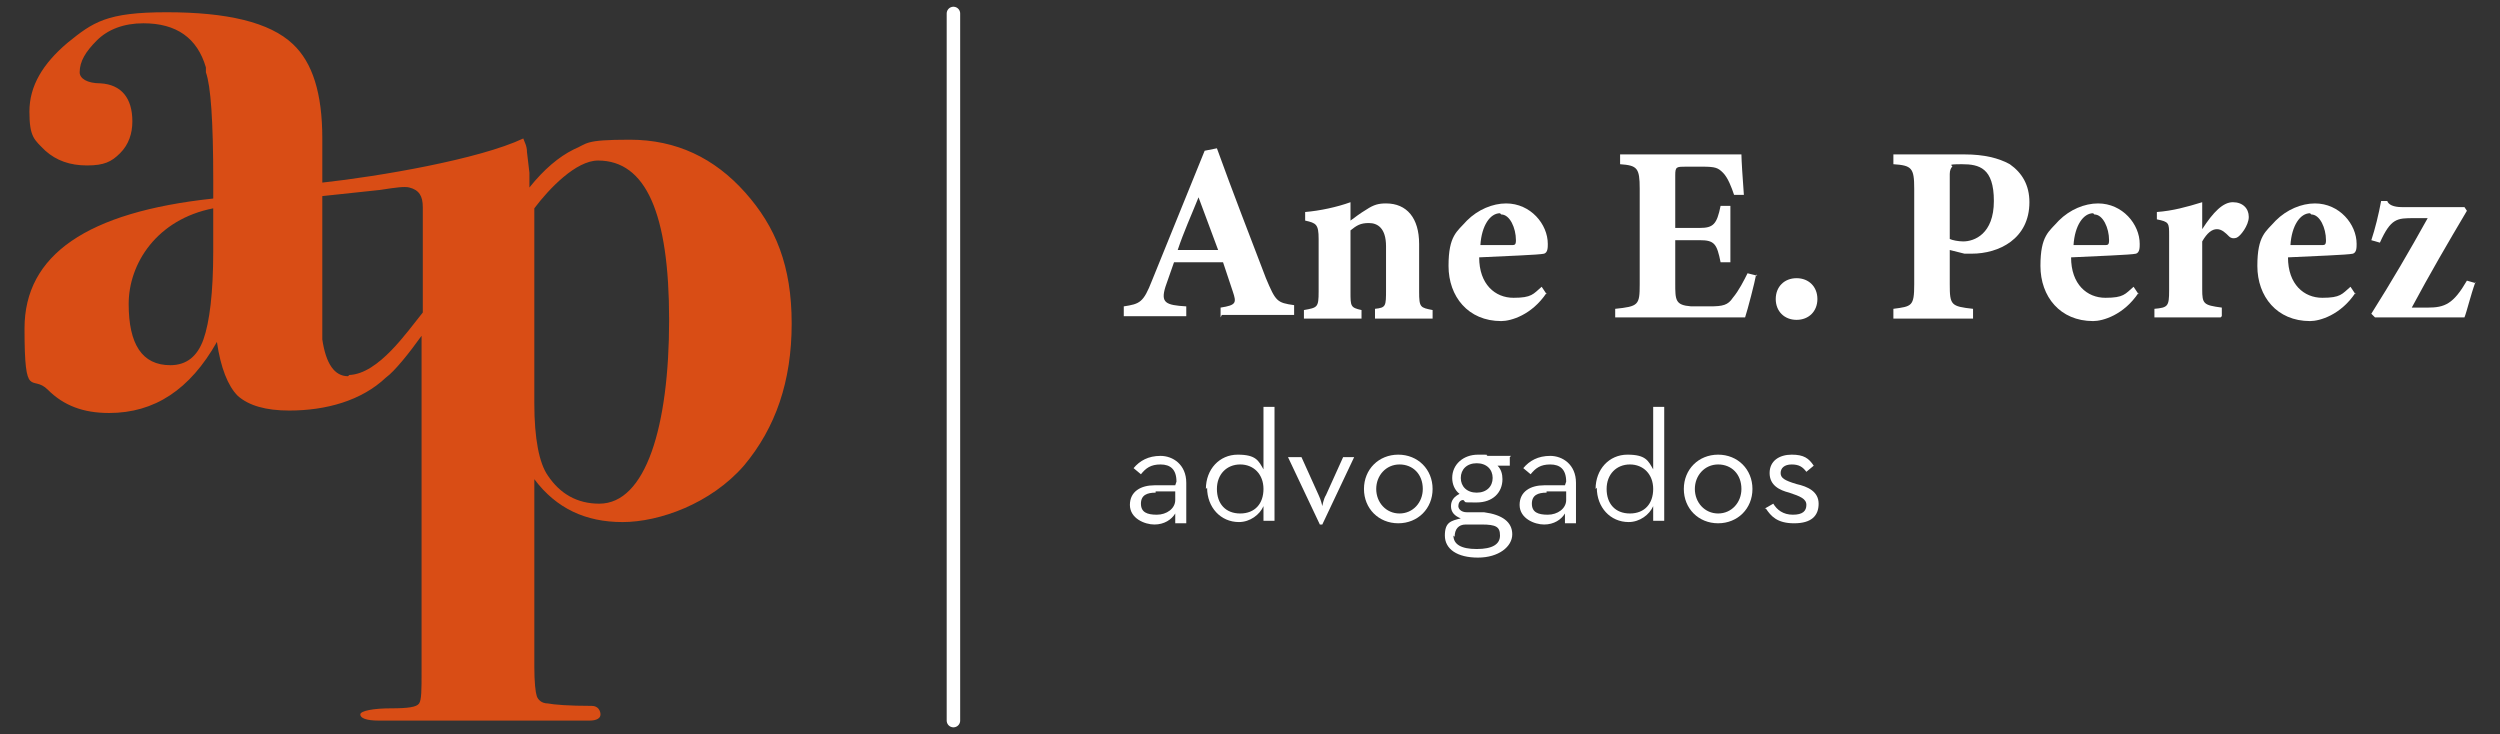
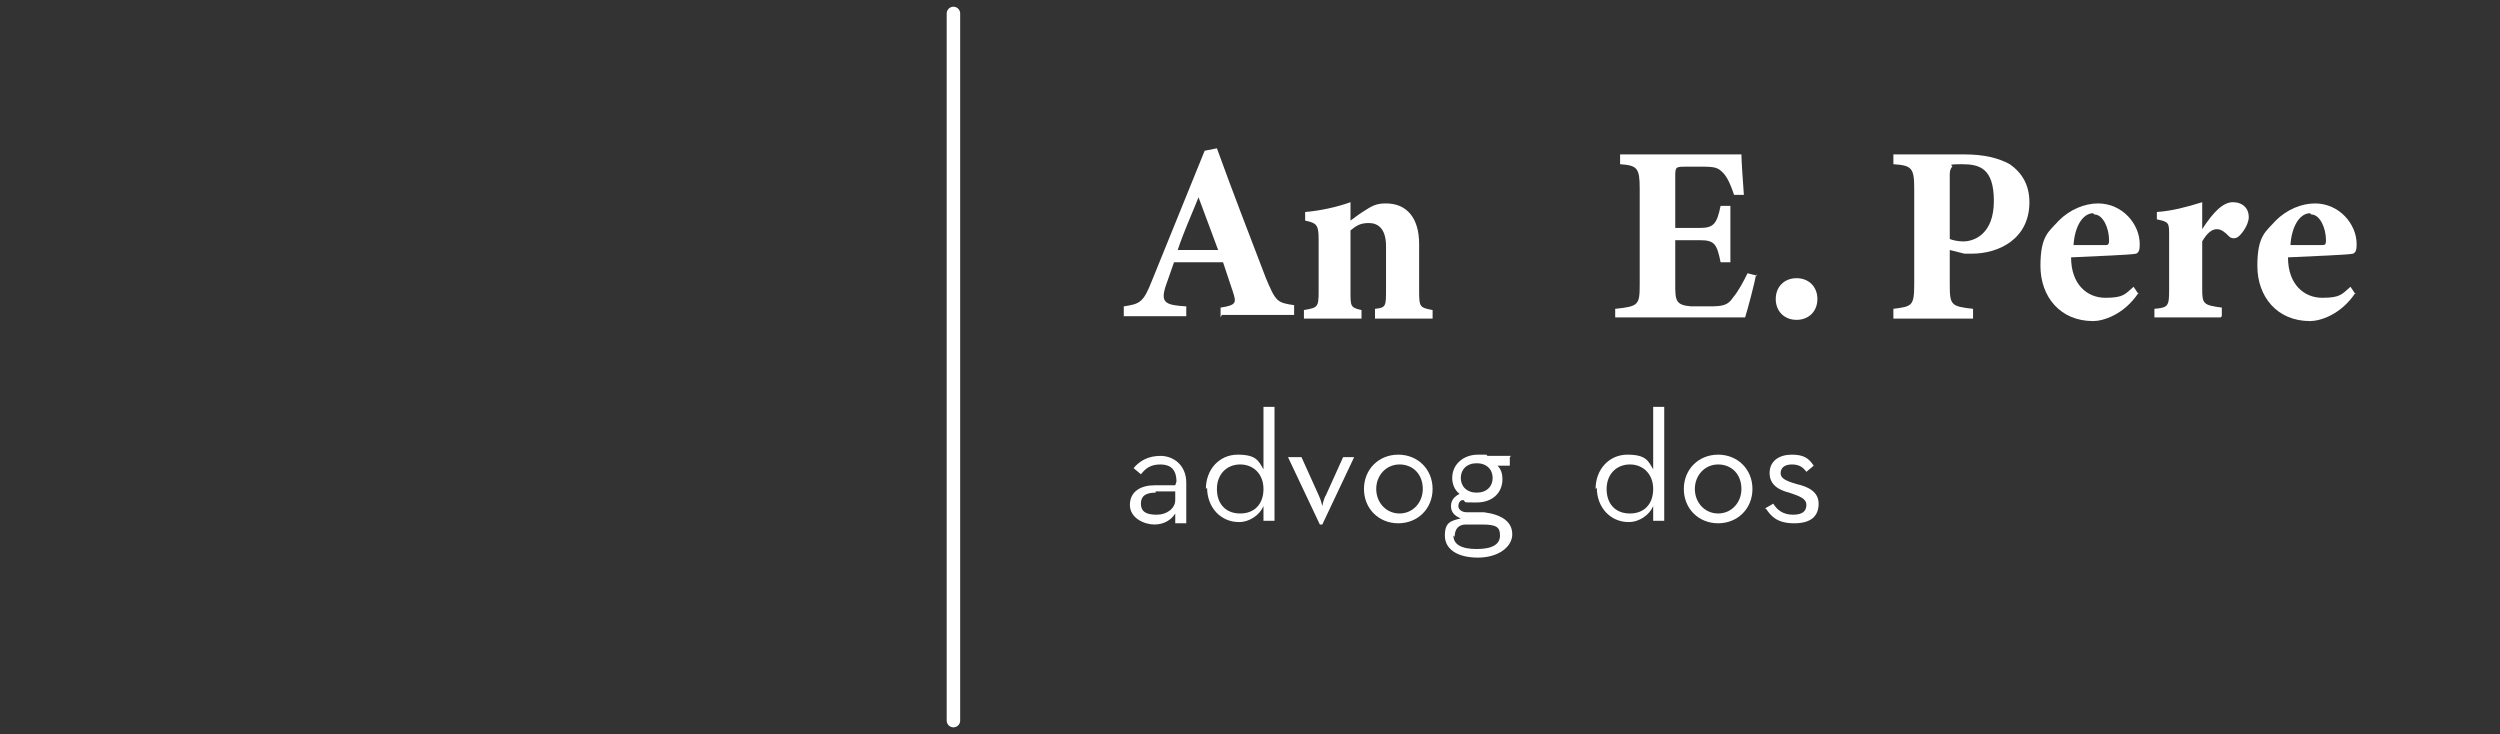
<svg xmlns="http://www.w3.org/2000/svg" version="1.1" viewBox="0 0 204 59.9">
  <rect x="0" y="0" width="204" height="59.9" fill="#333333" stroke="none" />
  <defs>
    <style>
      .cls-1 {
        fill: #d94d15;
      }

      .cls-2 {
        fill: none;
        stroke: #fff;
        stroke-linecap: round;
        stroke-linejoin: round;
        stroke-width: 1.1px;
      }

      .cls-3 {
        fill: #fff;
      }
    </style>
  </defs>
  <g>
    <g id="Camada_1">
-       <path class="cls-1" d="M60.8,15.7c-2.5-2.8-5.6-4.3-9.4-4.3s-3.4.3-4.6.8c-1.2.6-2.4,1.6-3.6,3.1v-1.2c0,0-.2-1.7-.2-1.7,0-.5-.2-.8-.3-1.1-3.6,1.7-11.8,3.1-16.4,3.6v-3.6c0-3.7-.8-6.2-2.4-7.7-1.9-1.8-5.4-2.6-10.3-2.6s-6,.8-8.1,2.5c-2,1.7-3.1,3.5-3.1,5.6s.4,2.3,1.3,3.2c.9.8,2,1.2,3.4,1.2s2-.3,2.7-1c.7-.7,1-1.6,1-2.6,0-1.9-.9-3-2.6-3.1-1.1,0-1.7-.4-1.7-.9,0-.9.5-1.7,1.4-2.6.9-.9,2.2-1.4,3.8-1.4,2.7,0,4.4,1.2,5.1,3.6v.4c.4,1.1.6,4,.6,8.8v1.5c-10.3,1.1-15.4,4.6-15.4,10.6s.6,3.7,1.9,5c1.3,1.3,2.9,1.9,5,1.9,3.7,0,6.6-1.9,8.8-5.8.3,2.1.9,3.6,1.7,4.4.9.8,2.3,1.2,4.2,1.2,3,0,5.9-.8,7.9-2.7.7-.5,1.9-2,2.9-3.4v27.4c0,1.5,0,2.3-.2,2.6-.2.3-.9.4-2.3.4s-2.5.2-2.5.5.5.5,1.5.5h17.2c.6,0,.9-.2.9-.5s-.2-.7-.7-.7c-1.9,0-3.1-.1-3.6-.2-.5,0-.8-.3-.9-.6-.1-.3-.2-1.1-.2-2.4v-15.3c1.8,2.4,4.2,3.5,7.2,3.5s7.2-1.5,9.9-4.6c2.6-3.1,3.9-6.9,3.9-11.6s-1.3-7.9-3.8-10.7ZM17.4,20.5c0,3.4-.3,5.8-.8,7.2-.5,1.4-1.4,2.1-2.7,2.1-2.3,0-3.4-1.7-3.4-5s2.3-6.9,6.9-7.8v3.5ZM28.4,30.7c-1.1,0-1.8-1-2.1-3,0-.4,0-1.8,0-4.1v-7.6l4.7-.5c1.3-.2,2-.3,2.4-.2.8.2,1.1.7,1.1,1.6v8.6c-1.3,1.6-3.6,5-6,5.1ZM48.9,41.1c-1.8,0-3.2-.8-4.2-2.3-.7-1-1.1-3-1.1-5.9v-15.9c1.2-1.6,3.4-3.9,5.2-3.9,3.9,0,5.8,4.3,5.8,13s-1.9,15-5.7,15Z" />
      <g>
        <path class="cls-3" d="M96,39.3c0-1-.5-1.4-1.3-1.4s-1.2.3-1.6.8l-.6-.5c.5-.6,1.2-1,2.2-1s2.1.7,2.1,2.2v3.3h-.9v-.8c-.3.5-.9.9-1.7.9s-2-.5-2-1.6.9-1.6,2-1.6h1.7ZM94.3,40.2c-.7,0-1.2.2-1.2.9s.5.9,1.3.9,1.5-.5,1.5-1.2v-.7h-1.6Z" />
        <path class="cls-3" d="M98.4,39.9c0-1.6,1.1-2.8,2.6-2.8s1.7.5,2.1,1.2v-5.1h.9v9.3h-.9v-1.2c-.3.7-1.1,1.3-2,1.3-1.5,0-2.6-1.2-2.6-2.8ZM103.1,39.9c0-1.2-.8-2-1.9-2s-1.9.8-1.9,2,.7,2,1.9,2,1.9-.8,1.9-2Z" />
        <path class="cls-3" d="M105.2,37.3h1l1.4,3.1c.2.4.3.9.3.9,0,0,.1-.6.3-.9l1.4-3.1h.9l-2.6,5.5h-.2l-2.6-5.5Z" />
        <path class="cls-3" d="M111.3,39.9c0-1.6,1.2-2.8,2.8-2.8s2.8,1.2,2.8,2.8-1.2,2.8-2.8,2.8-2.8-1.2-2.8-2.8ZM116.1,39.9c0-1.2-.8-2-1.9-2s-1.9.9-1.9,2,.8,2,1.9,2,1.9-.9,1.9-2Z" />
        <path class="cls-3" d="M123.2,37.3v.7h-1c.3.3.4.7.4,1.1,0,1.1-.8,1.9-2.1,1.9s-.8,0-1.1-.2c-.3,0-.4.3-.4.5s.2.5.7.5h1.4c1.5.2,2.3.8,2.3,1.8s-1.1,1.9-2.8,1.9-2.7-.7-2.7-1.8.5-1.2,1.3-1.4c-.5-.2-.8-.5-.8-1s.3-.8.7-1c-.4-.3-.6-.8-.6-1.3,0-1.1.9-1.9,2.1-1.9s.5,0,.8.1h1.9ZM118.6,43.7c0,.7.6,1.1,1.9,1.1s1.9-.4,1.9-1.1-.3-.9-1.5-.9h-1.3c-.6,0-.9.4-.9,1ZM121.8,39c0-.7-.5-1.2-1.3-1.2s-1.3.5-1.3,1.2.5,1.2,1.3,1.2,1.3-.5,1.3-1.2Z" />
-         <path class="cls-3" d="M127.8,39.3c0-1-.5-1.4-1.3-1.4s-1.2.3-1.6.8l-.6-.5c.5-.6,1.2-1,2.2-1s2.1.7,2.1,2.2v3.3h-.9v-.8c-.3.5-.9.9-1.7.9s-2-.5-2-1.6.9-1.6,2-1.6h1.7ZM126.2,40.2c-.7,0-1.2.2-1.2.9s.5.9,1.3.9,1.5-.5,1.5-1.2v-.7h-1.6Z" />
        <path class="cls-3" d="M130.2,39.9c0-1.6,1.1-2.8,2.6-2.8s1.7.5,2.1,1.2v-5.1h.9v9.3h-.9v-1.2c-.3.7-1.1,1.3-2,1.3-1.5,0-2.6-1.2-2.6-2.8ZM134.9,39.9c0-1.2-.8-2-1.9-2s-1.9.8-1.9,2,.7,2,1.9,2,1.9-.8,1.9-2Z" />
        <path class="cls-3" d="M137.4,39.9c0-1.6,1.2-2.8,2.8-2.8s2.8,1.2,2.8,2.8-1.2,2.8-2.8,2.8-2.8-1.2-2.8-2.8ZM142.1,39.9c0-1.2-.8-2-1.9-2s-1.9.9-1.9,2,.8,2,1.9,2,1.9-.9,1.9-2Z" />
        <path class="cls-3" d="M144,41.5l.7-.4c.3.5.8.9,1.6.9s1.1-.3,1.1-.8-.5-.7-1.4-1c-.8-.2-1.6-.6-1.6-1.6s.8-1.5,1.8-1.5,1.4.3,1.8.9l-.6.5c-.3-.4-.6-.6-1.2-.6s-.9.3-.9.7.3.6,1.3.9c.9.2,1.8.6,1.8,1.6s-.6,1.6-2,1.6-1.9-.6-2.3-1.2Z" />
      </g>
      <g>
        <path class="cls-3" d="M99.6,25.9v-.8c1.3-.2,1.3-.4,1-1.3-.2-.6-.5-1.5-.8-2.4h-4c-.2.6-.5,1.4-.7,2-.4,1.3,0,1.5,1.7,1.6v.8h-5.1v-.8c1.3-.2,1.6-.3,2.3-2.1l4.3-10.6,1-.2c1.3,3.6,2.7,7.2,4,10.6.8,1.9.9,2,2.3,2.2v.8h-5.9ZM97.8,16.1c-.6,1.5-1.2,2.8-1.7,4.3h3.3l-1.6-4.3Z" />
        <path class="cls-3" d="M112.2,25.9v-.7c.9-.1.9-.2.9-1.6v-3.5c0-1.5-.7-1.9-1.4-1.9s-1,.2-1.5.6v5c0,1.2,0,1.3.9,1.5v.7h-4.7v-.7c1.1-.2,1.2-.2,1.2-1.5v-4.3c0-1.2-.2-1.3-1.1-1.5v-.7c1.2-.1,2.6-.4,3.7-.8,0,.3,0,1,0,1.5.4-.3.8-.6,1.3-.9.6-.4,1-.5,1.6-.5,1.7,0,2.7,1.2,2.7,3.3v3.9c0,1.3.1,1.3,1.1,1.5v.7h-4.7Z" />
-         <path class="cls-3" d="M126.2,23.9c-1.2,1.8-2.9,2.3-3.7,2.3-2.7,0-4.3-2-4.3-4.5s.7-2.8,1.5-3.7c.9-.9,2.1-1.4,3.2-1.4,2,0,3.4,1.7,3.4,3.3,0,.3,0,.7-.3.8-.4.1-3.3.2-5.3.3,0,2.2,1.3,3.3,2.8,3.3s1.6-.3,2.3-.9l.4.6ZM122.4,17.4c-.8,0-1.5,1-1.6,2.6.8,0,1.6,0,2.5,0,.3,0,.4,0,.4-.4,0-1-.5-2.1-1.2-2.1Z" />
        <path class="cls-3" d="M143.3,22.4c-.1.6-.7,2.9-.9,3.5h-10.6v-.7c1.9-.2,2-.3,2-2v-7.8c0-1.7-.2-1.9-1.6-2v-.8h6.7c2.1,0,2.9,0,3.2,0,0,.4.1,2,.2,3.3h-.8c-.2-.6-.5-1.4-.9-1.8-.4-.4-.6-.5-1.7-.5h-1.3c-.8,0-.9,0-.9.7v4.3h2c1.1,0,1.4-.3,1.7-1.8h.8v4.6h-.8c-.3-1.5-.5-1.8-1.7-1.8h-2v3.5c0,1.4,0,1.8,1.3,1.9h1.5c1.1,0,1.5-.1,1.9-.7.5-.6.9-1.4,1.2-2l.8.2Z" />
        <path class="cls-3" d="M146.6,26.1c-1,0-1.7-.7-1.7-1.7s.7-1.7,1.7-1.7,1.7.7,1.7,1.7-.7,1.7-1.7,1.7Z" />
        <path class="cls-3" d="M160.3,12.6c1.6,0,2.8.3,3.7.8,1,.7,1.6,1.7,1.6,3.1,0,3-2.5,4.2-4.7,4.2-.2,0-.5,0-.6,0l-1.2-.3v2.8c0,1.7.1,1.8,1.9,2v.8h-6.5v-.8c1.5-.2,1.7-.2,1.7-2v-7.8c0-1.7-.2-1.9-1.7-2v-.8h5.8ZM159.1,19.5c.2.1.7.2,1.1.2.9,0,2.5-.6,2.5-3.3s-1.2-3-2.6-3-.7.1-.8.2c-.1.1-.2.3-.2.6v5.3Z" />
        <path class="cls-3" d="M174.5,23.9c-1.2,1.8-2.9,2.3-3.7,2.3-2.7,0-4.3-2-4.3-4.5s.7-2.8,1.5-3.7c.9-.9,2.1-1.4,3.2-1.4,2,0,3.4,1.7,3.4,3.3,0,.3,0,.7-.3.8-.4.1-3.3.2-5.3.3,0,2.2,1.3,3.3,2.8,3.3s1.6-.3,2.3-.9l.4.6ZM170.8,17.4c-.8,0-1.5,1-1.6,2.6.8,0,1.6,0,2.5,0,.3,0,.4,0,.4-.4,0-1-.5-2.1-1.2-2.1Z" />
        <path class="cls-3" d="M181.2,25.9h-5.4v-.7c1.1-.1,1.2-.2,1.2-1.5v-4.5c0-1,0-1.1-1-1.3v-.6c1.3-.1,2.4-.4,3.7-.8v2.2c.9-1.4,1.7-2.2,2.5-2.2s1.3.5,1.3,1.2-.7,1.6-1,1.7c-.3.1-.5,0-.6-.1-.3-.3-.6-.6-1-.6s-.8.3-1.2,1v3.9c0,1.2.1,1.3,1.6,1.5v.7Z" />
        <path class="cls-3" d="M192.2,23.9c-1.2,1.8-2.9,2.3-3.7,2.3-2.7,0-4.3-2-4.3-4.5s.7-2.8,1.5-3.7c.9-.9,2.1-1.4,3.2-1.4,2,0,3.4,1.7,3.4,3.3,0,.3,0,.7-.3.8-.4.1-3.3.2-5.3.3,0,2.2,1.3,3.3,2.8,3.3s1.6-.3,2.3-.9l.4.6ZM188.5,17.4c-.8,0-1.5,1-1.6,2.6.8,0,1.6,0,2.5,0,.3,0,.4,0,.4-.4,0-1-.5-2.1-1.2-2.1Z" />
-         <path class="cls-3" d="M202,23c-.4,1.1-.7,2.4-.9,2.9h-7.3l-.3-.3c1.7-2.7,3.1-5.1,4.6-7.8h-1.1c-1.4,0-1.9,0-2.8,2l-.7-.2c.3-.9.6-2.1.8-3.2h.5c.1.3.5.5,1.2.5h5.1l.2.3c-1.6,2.7-3,5.1-4.5,7.9h1.3c1.4,0,2.1-.3,3.2-2.2l.7.2Z" />
      </g>
      <line class="cls-2" x1="77.8" y1="1.1" x2="77.8" y2="58.8" />
    </g>
  </g>
</svg>